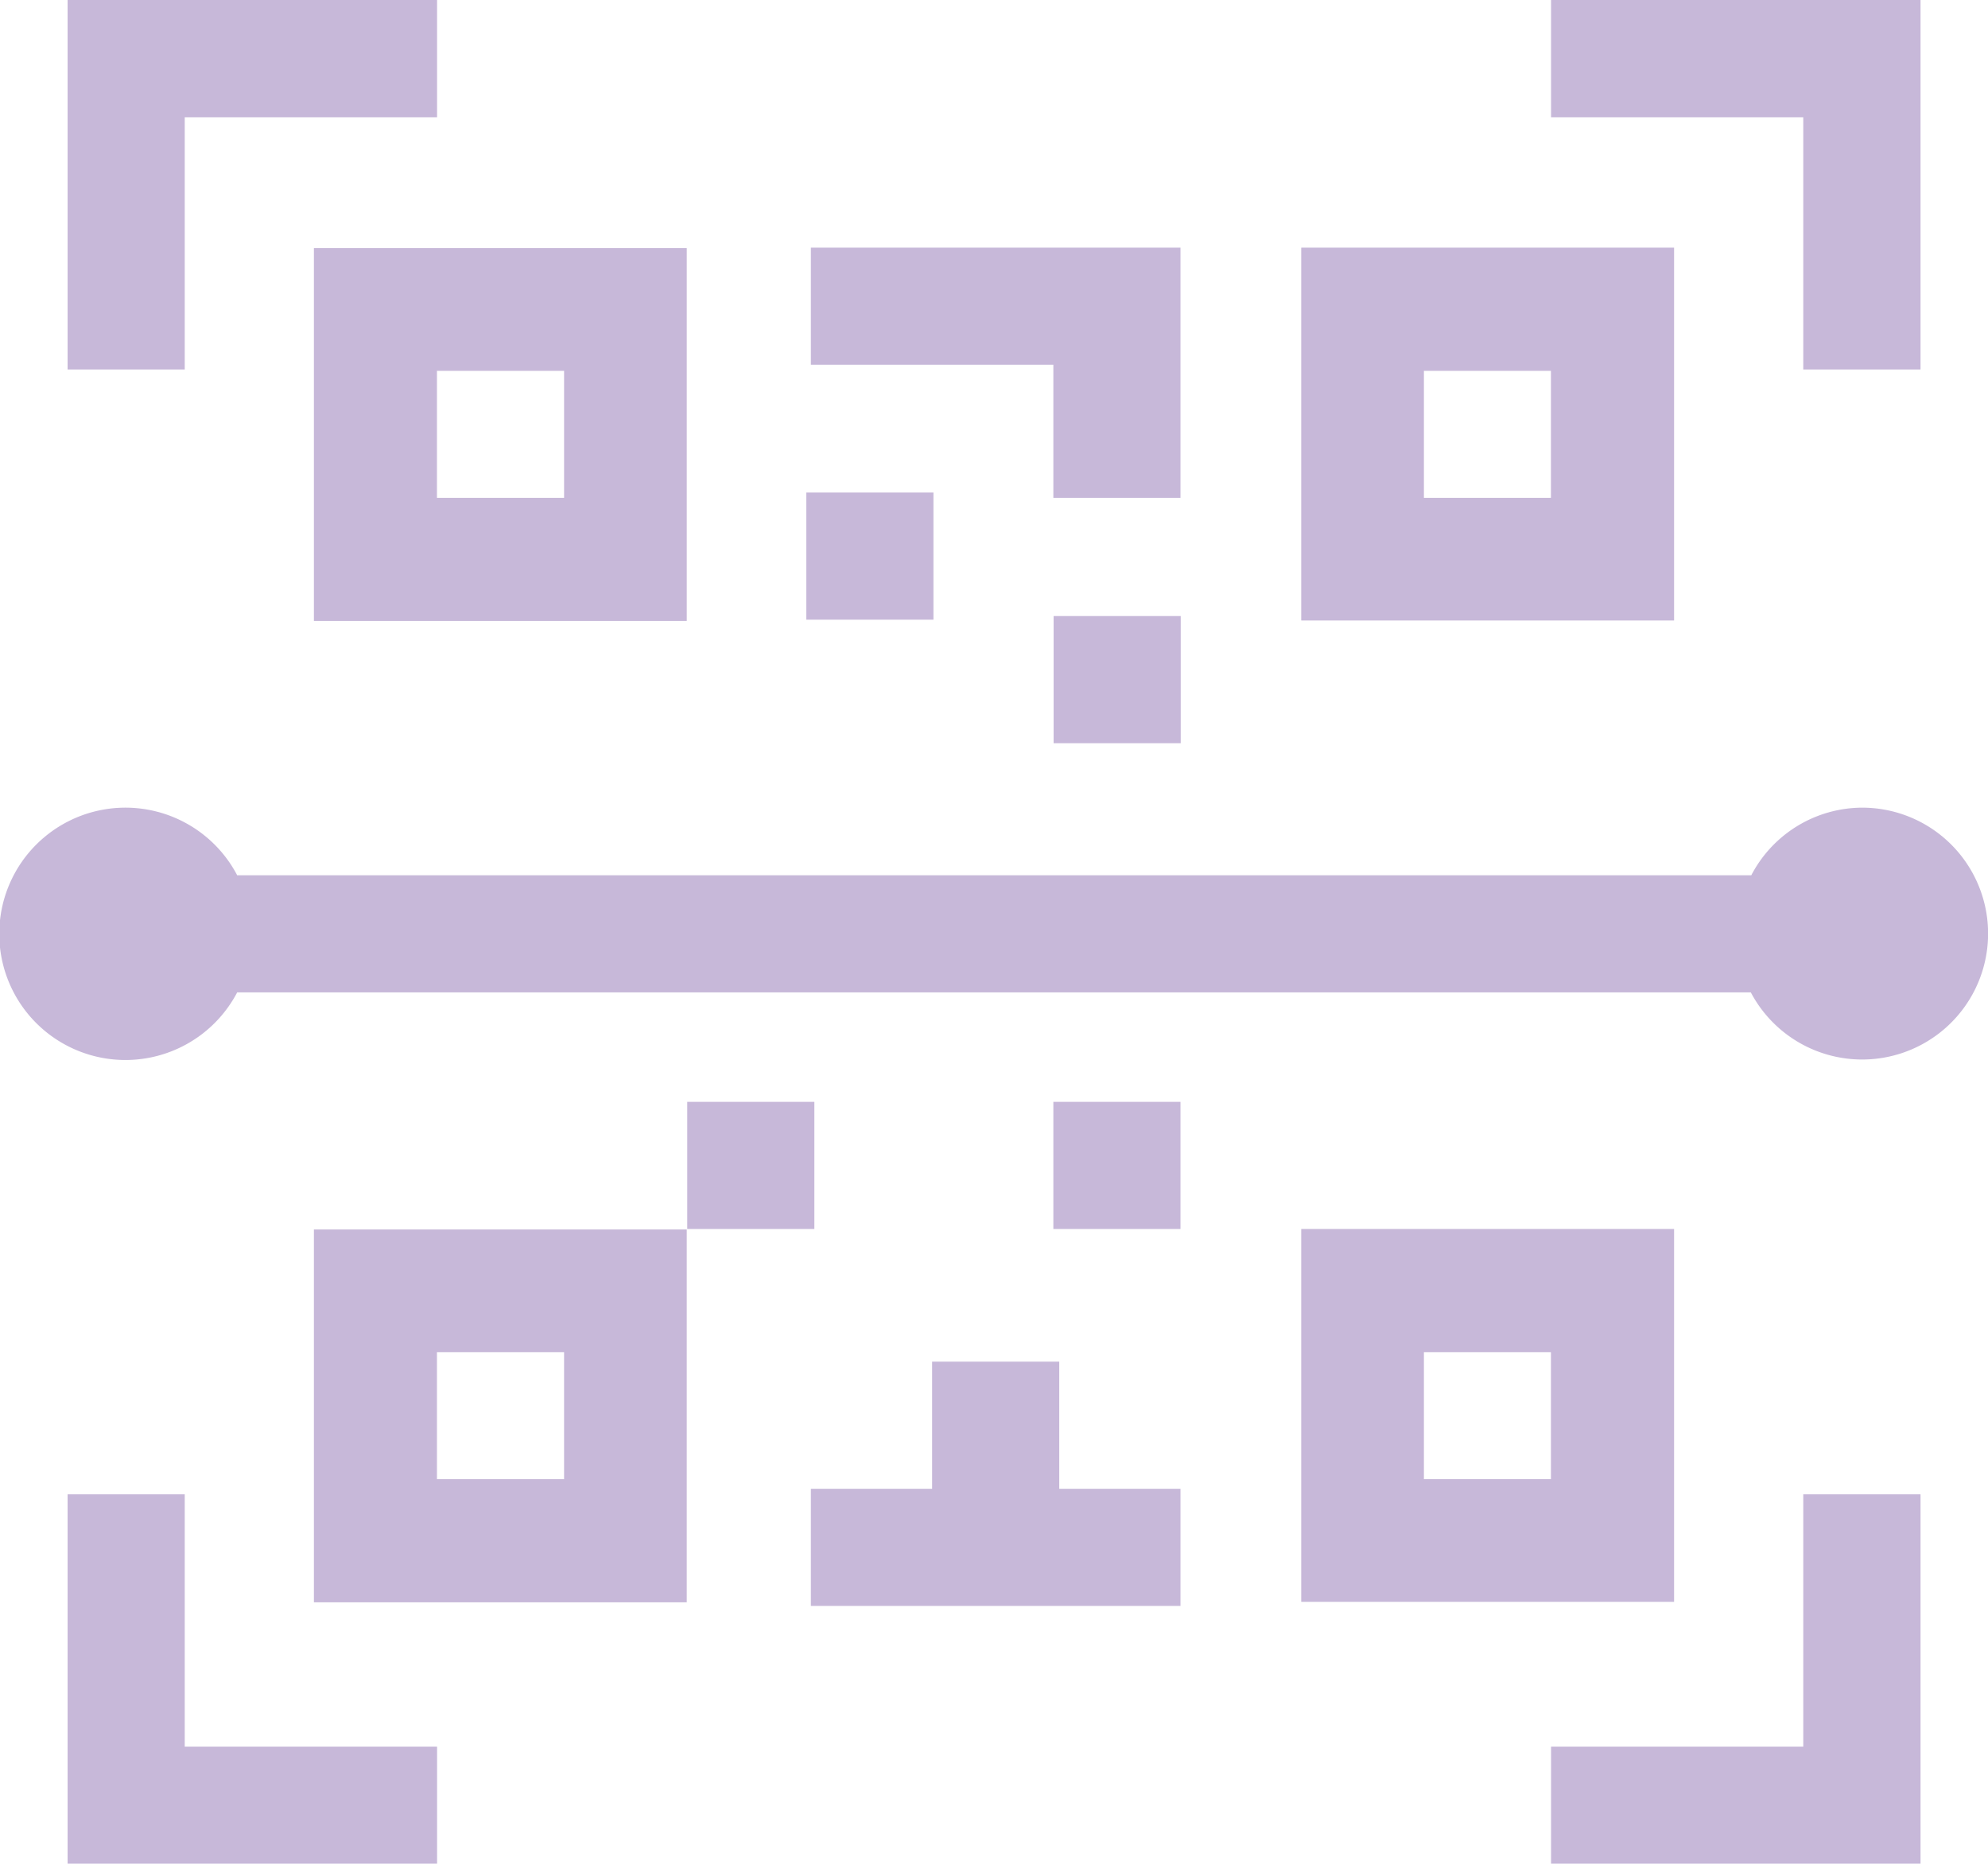
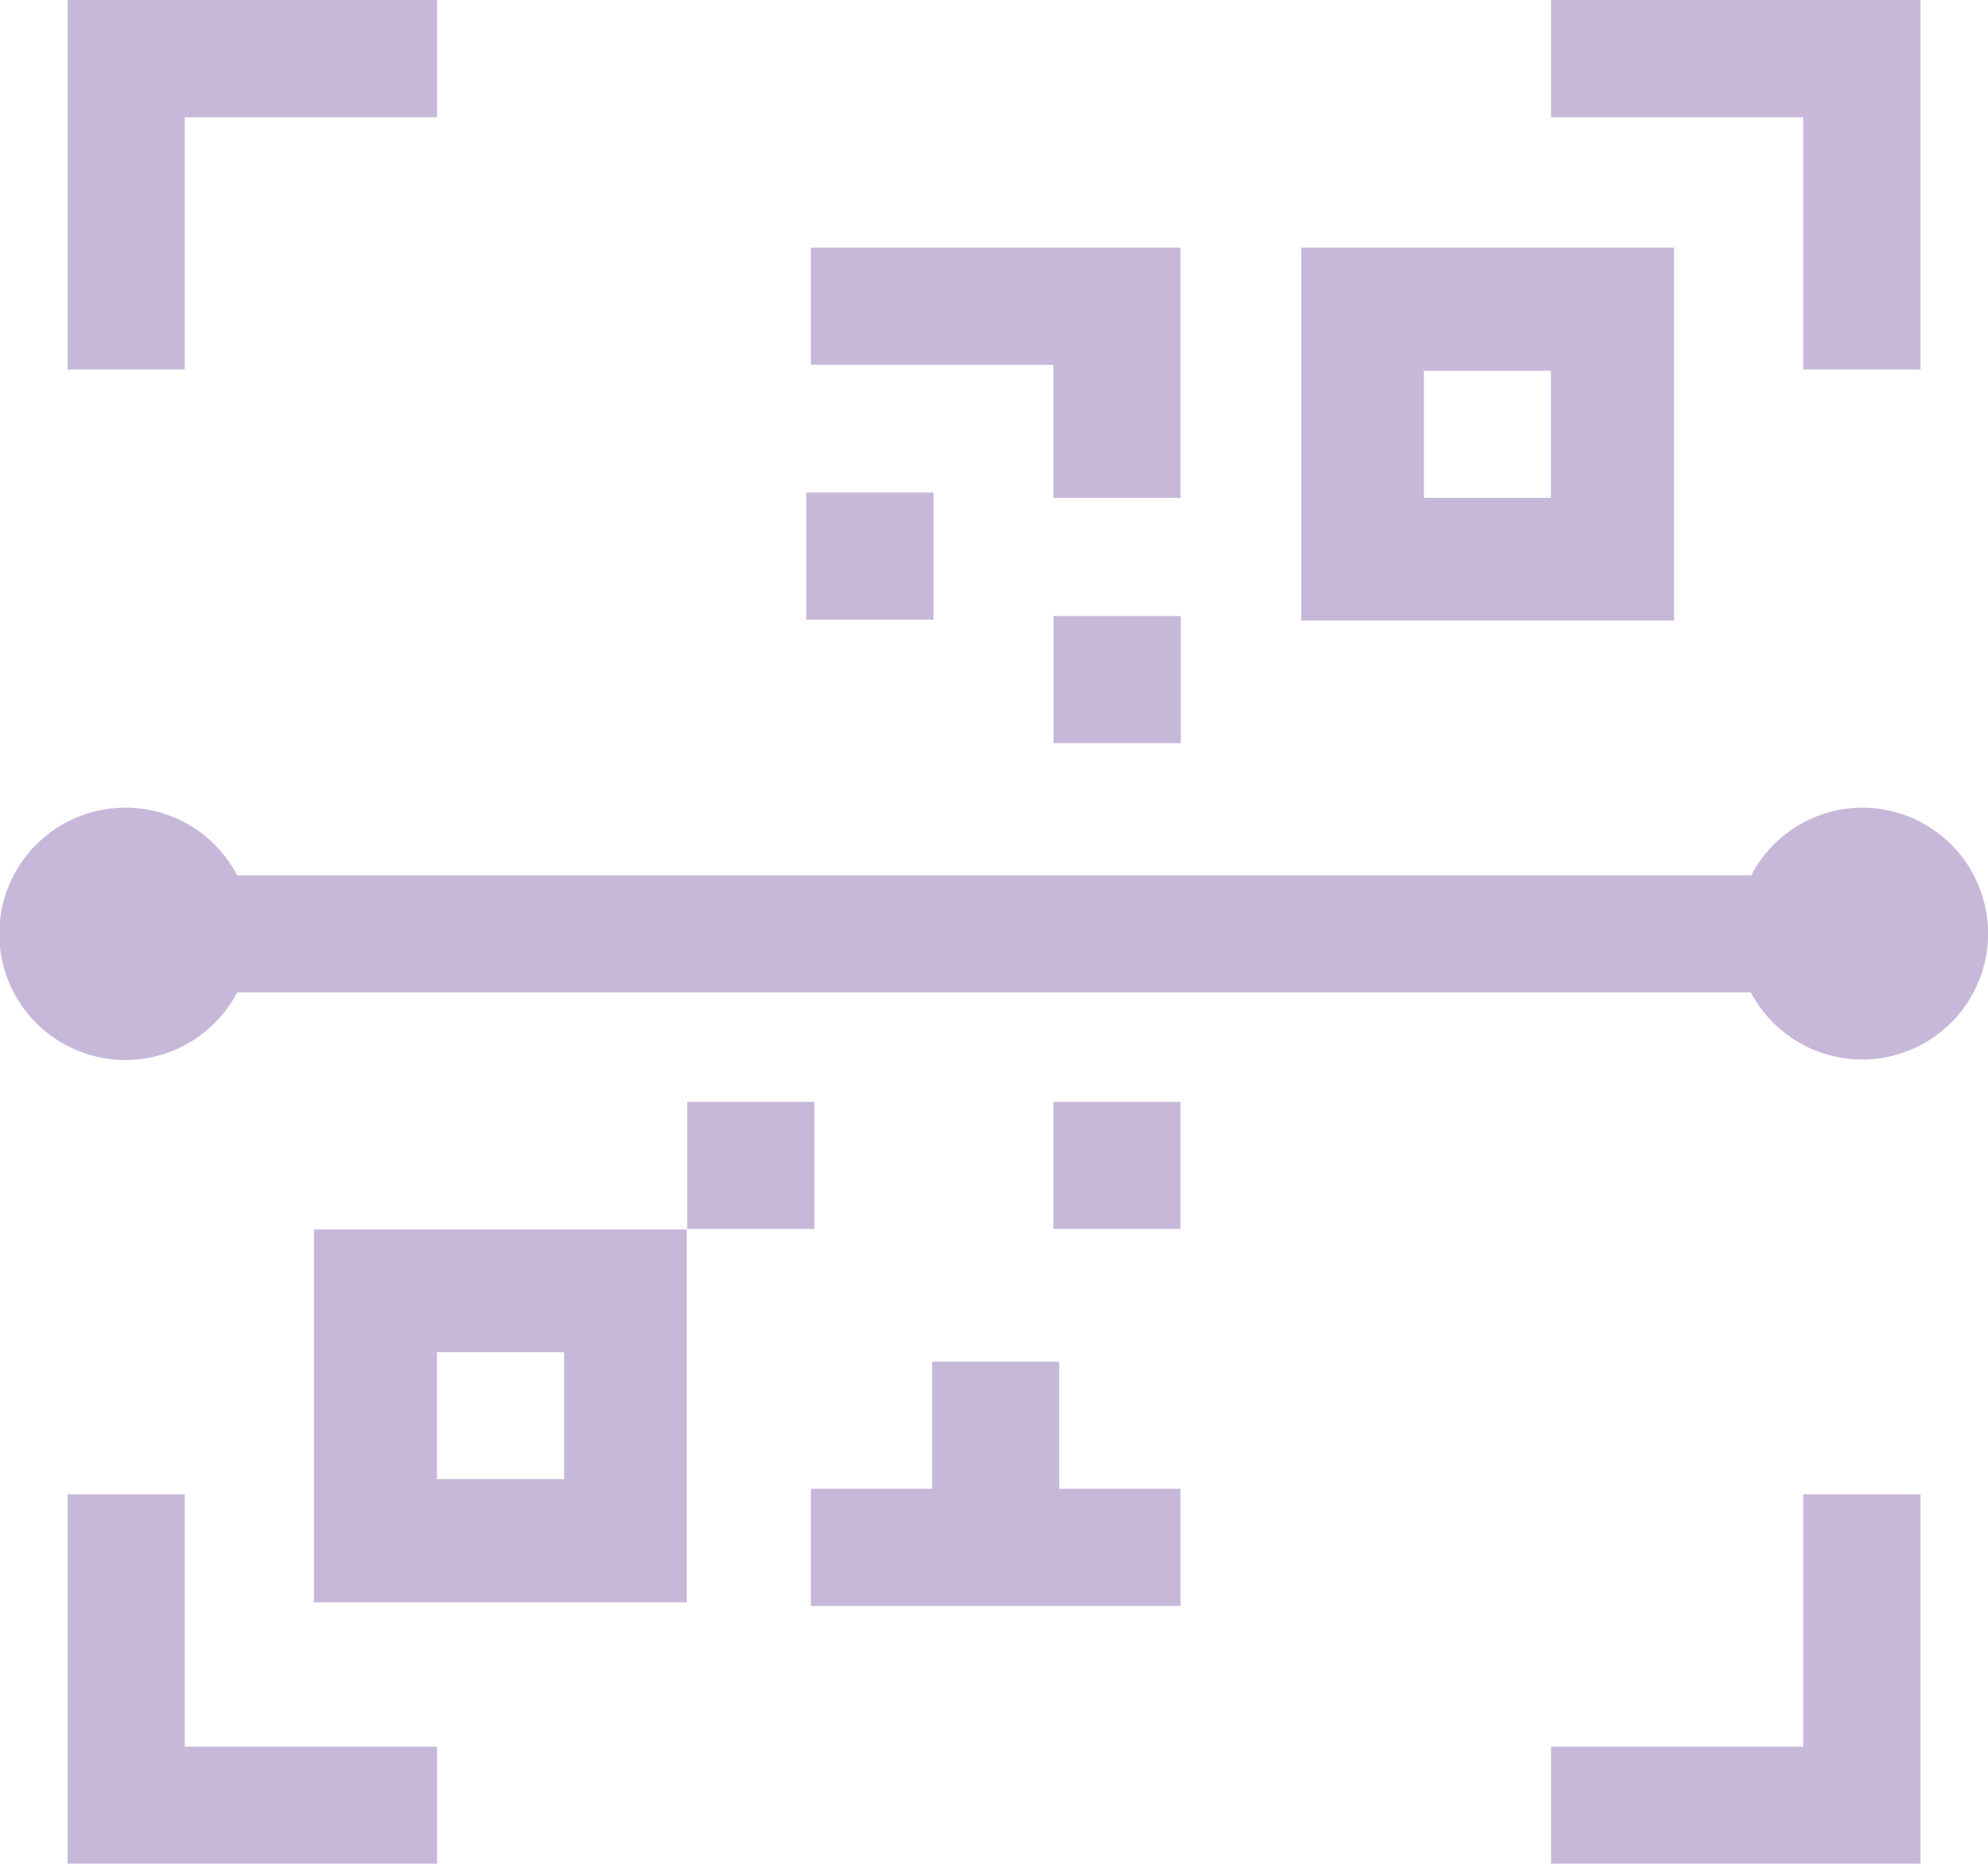
<svg xmlns="http://www.w3.org/2000/svg" id="Layer_1" data-name="Layer 1" viewBox="0 0 165.29 154.96">
  <g style="opacity:0.48">
-     <path d="M241.26,426.59h31v-31h-31Zm10.23-20.8h10.57v10.56H251.49Z" transform="translate(-215.16 -374.96)" style="fill:#8a6baf" />
    <rect x="67.04" y="40.95" width="10.57" height="10.57" style="fill:#8a6baf" />
    <rect x="87.6" y="51.22" width="10.57" height="10.57" style="fill:#8a6baf" />
    <rect x="57.14" y="91.61" width="10.57" height="10.57" style="fill:#8a6baf" />
    <polygon points="88.07 113.21 77.5 113.21 77.5 123.78 67.42 123.78 67.42 133.52 98.15 133.52 98.15 123.78 88.07 123.78 88.07 113.21" style="fill:#8a6baf" />
    <polygon points="87.58 41.39 98.15 41.39 98.15 30.33 98.15 29.53 98.15 20.59 67.42 20.59 67.42 30.33 87.58 30.33 87.58 41.39" style="fill:#8a6baf" />
    <polygon points="15.36 9.75 36.34 9.75 36.34 0 15.36 0 5.62 0 5.62 9.75 5.62 30.72 15.36 30.72 15.36 9.75" style="fill:#8a6baf" />
    <polygon points="149.93 0 128.96 0 128.96 9.75 149.93 9.75 149.93 30.72 159.68 30.72 159.68 9.75 159.68 0 149.93 0" style="fill:#8a6baf" />
    <polygon points="15.36 124.24 5.62 124.24 5.62 145.22 5.62 154.96 15.36 154.96 36.34 154.96 36.34 145.22 15.36 145.22 15.36 124.24" style="fill:#8a6baf" />
    <polygon points="149.93 145.22 128.96 145.22 128.96 154.96 149.93 154.96 159.68 154.96 159.68 145.22 159.68 124.24 149.93 124.24 149.93 145.22" style="fill:#8a6baf" />
    <rect x="87.58" y="91.61" width="10.57" height="10.57" style="fill:#8a6baf" />
    <path d="M354.35,395.55h-31v31h31Zm-10.24,20.8H333.55V405.79h10.56Z" transform="translate(-215.16 -374.96)" style="fill:#8a6baf" />
    <path d="M241.26,508.18h31v-31h-31Zm10.23-20.8h10.57v10.56H251.49Z" transform="translate(-215.16 -374.96)" style="fill:#8a6baf" />
-     <path d="M354.35,477.14h-31v31h31Zm-10.24,20.8H333.55V487.38h10.56Z" transform="translate(-215.16 -374.96)" style="fill:#8a6baf" />
    <path d="M370,442.11a10.44,10.44,0,0,0-9.23,5.62H234.88a10.49,10.49,0,1,0,0,9.74H360.73A10.47,10.47,0,1,0,370,442.11Z" transform="translate(-215.16 -374.96)" style="fill:#8a6baf" />
  </g>
</svg>